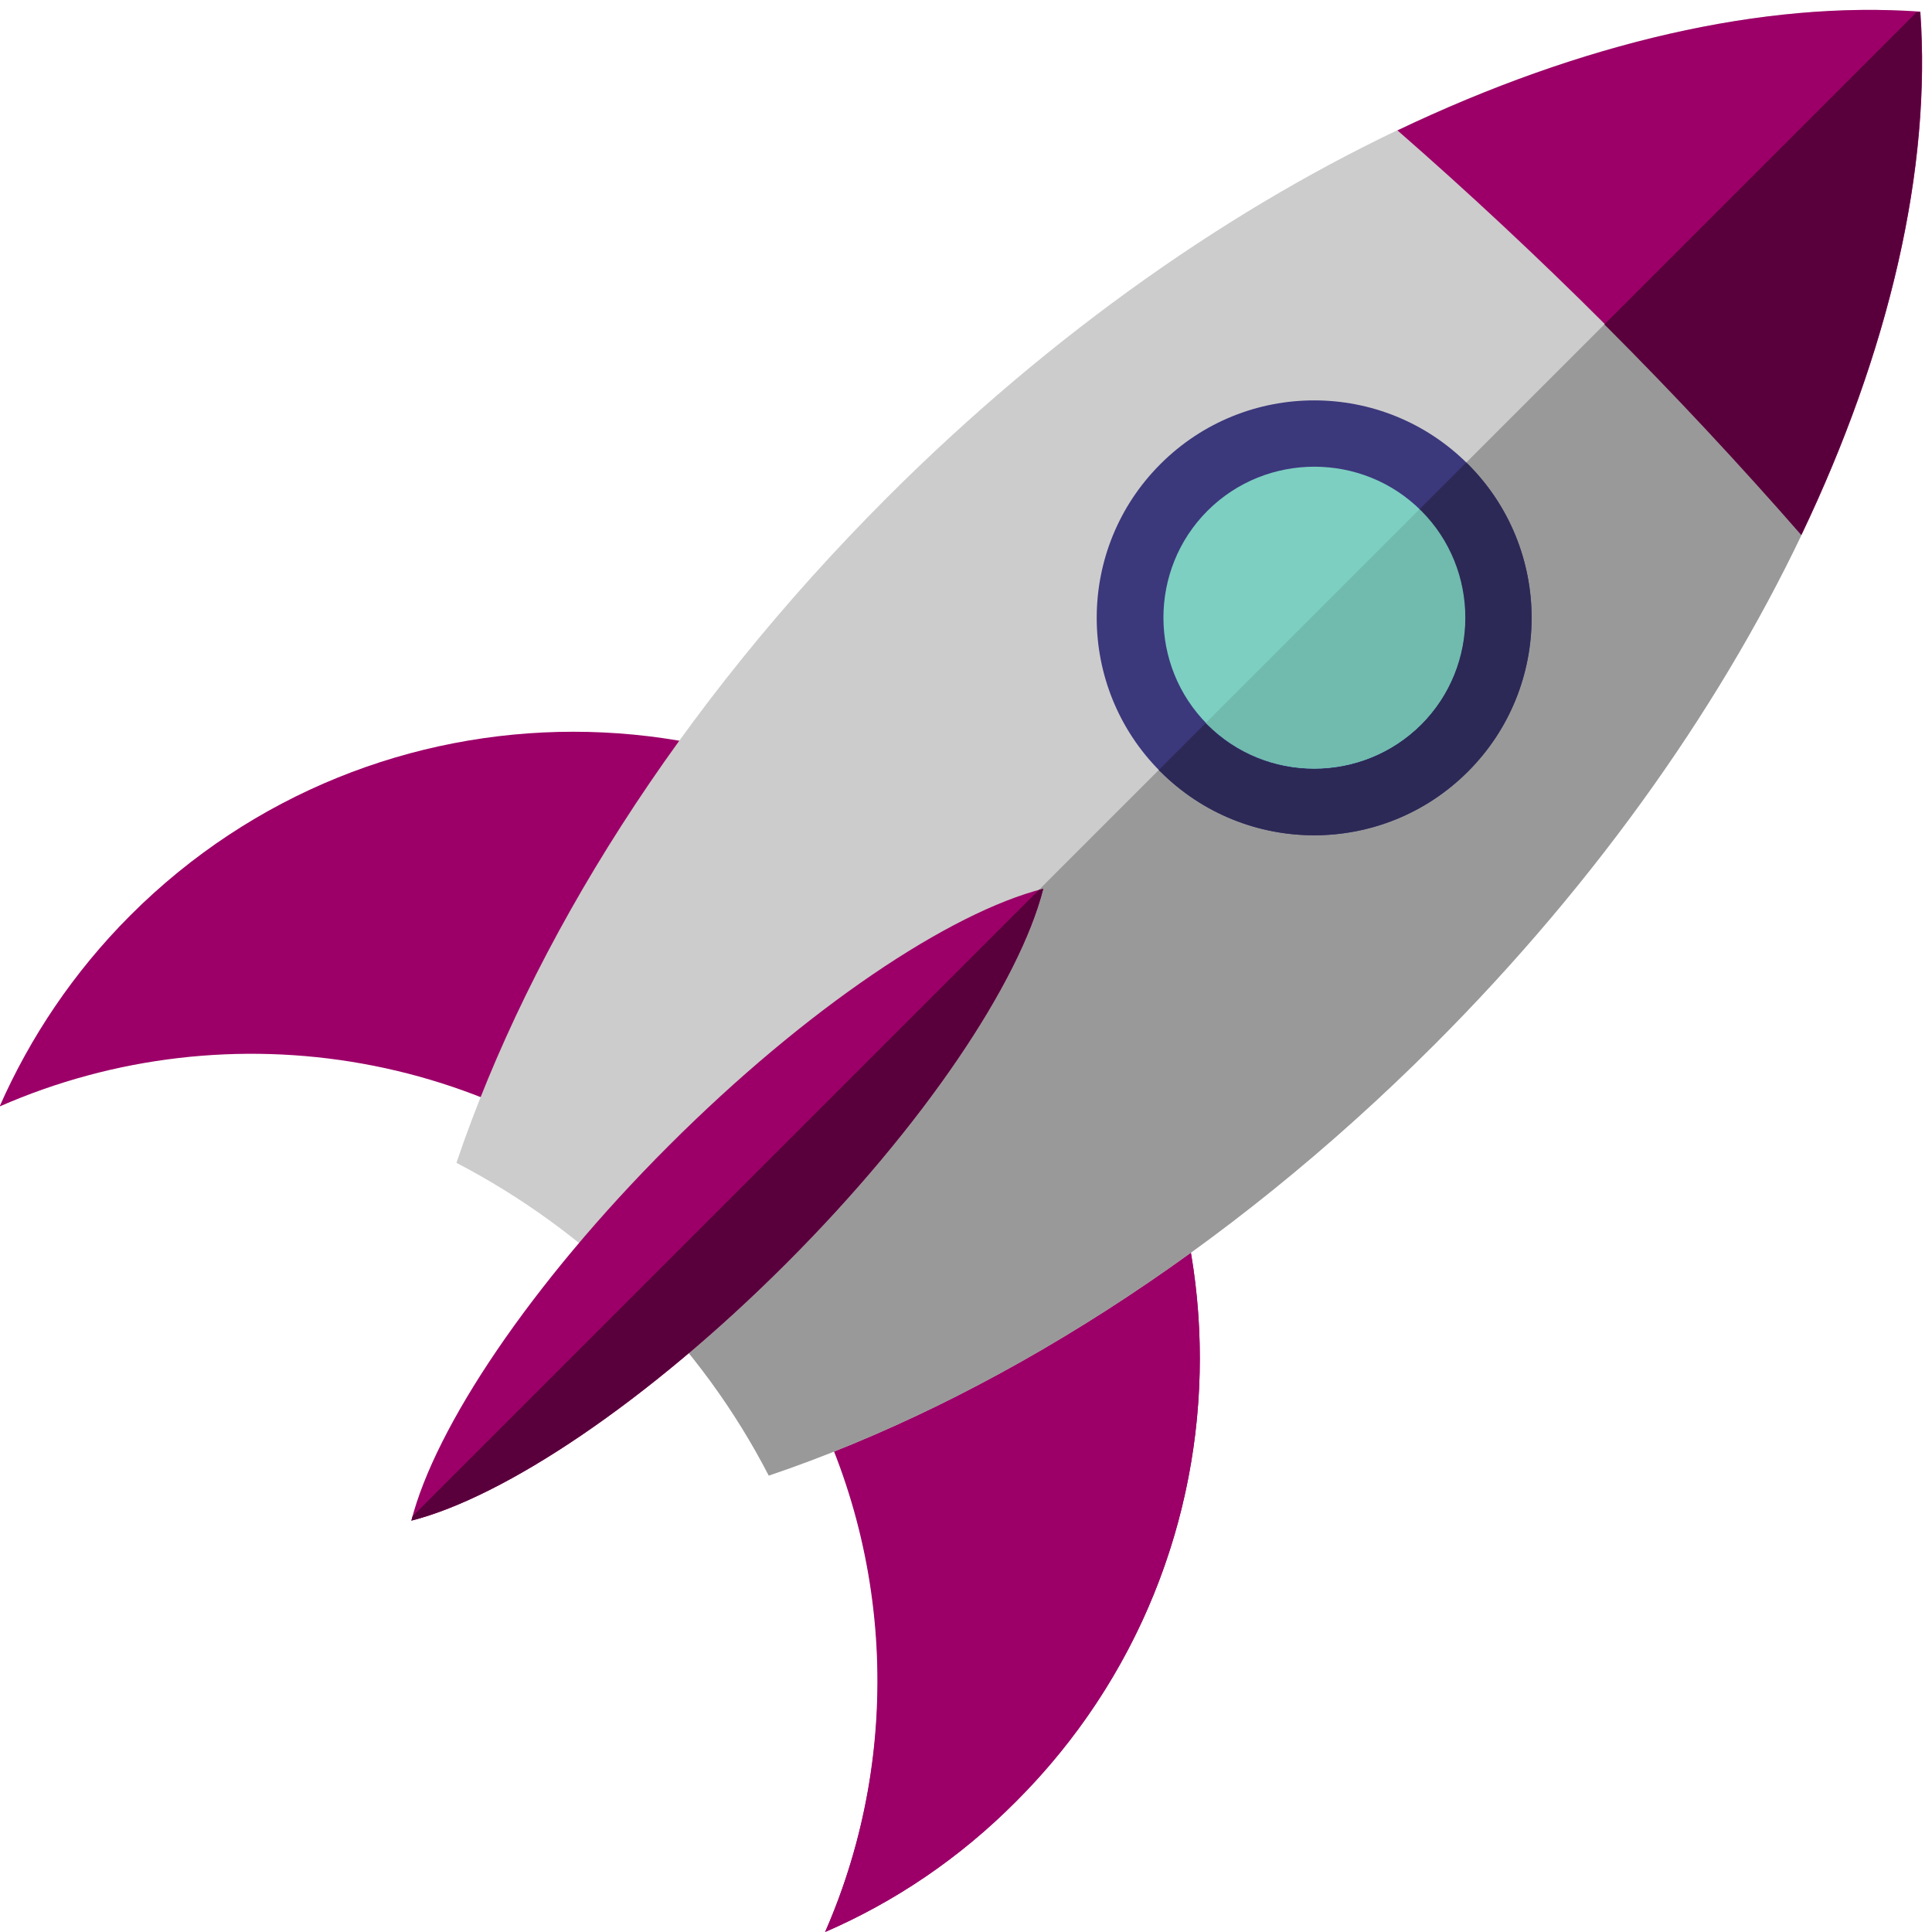
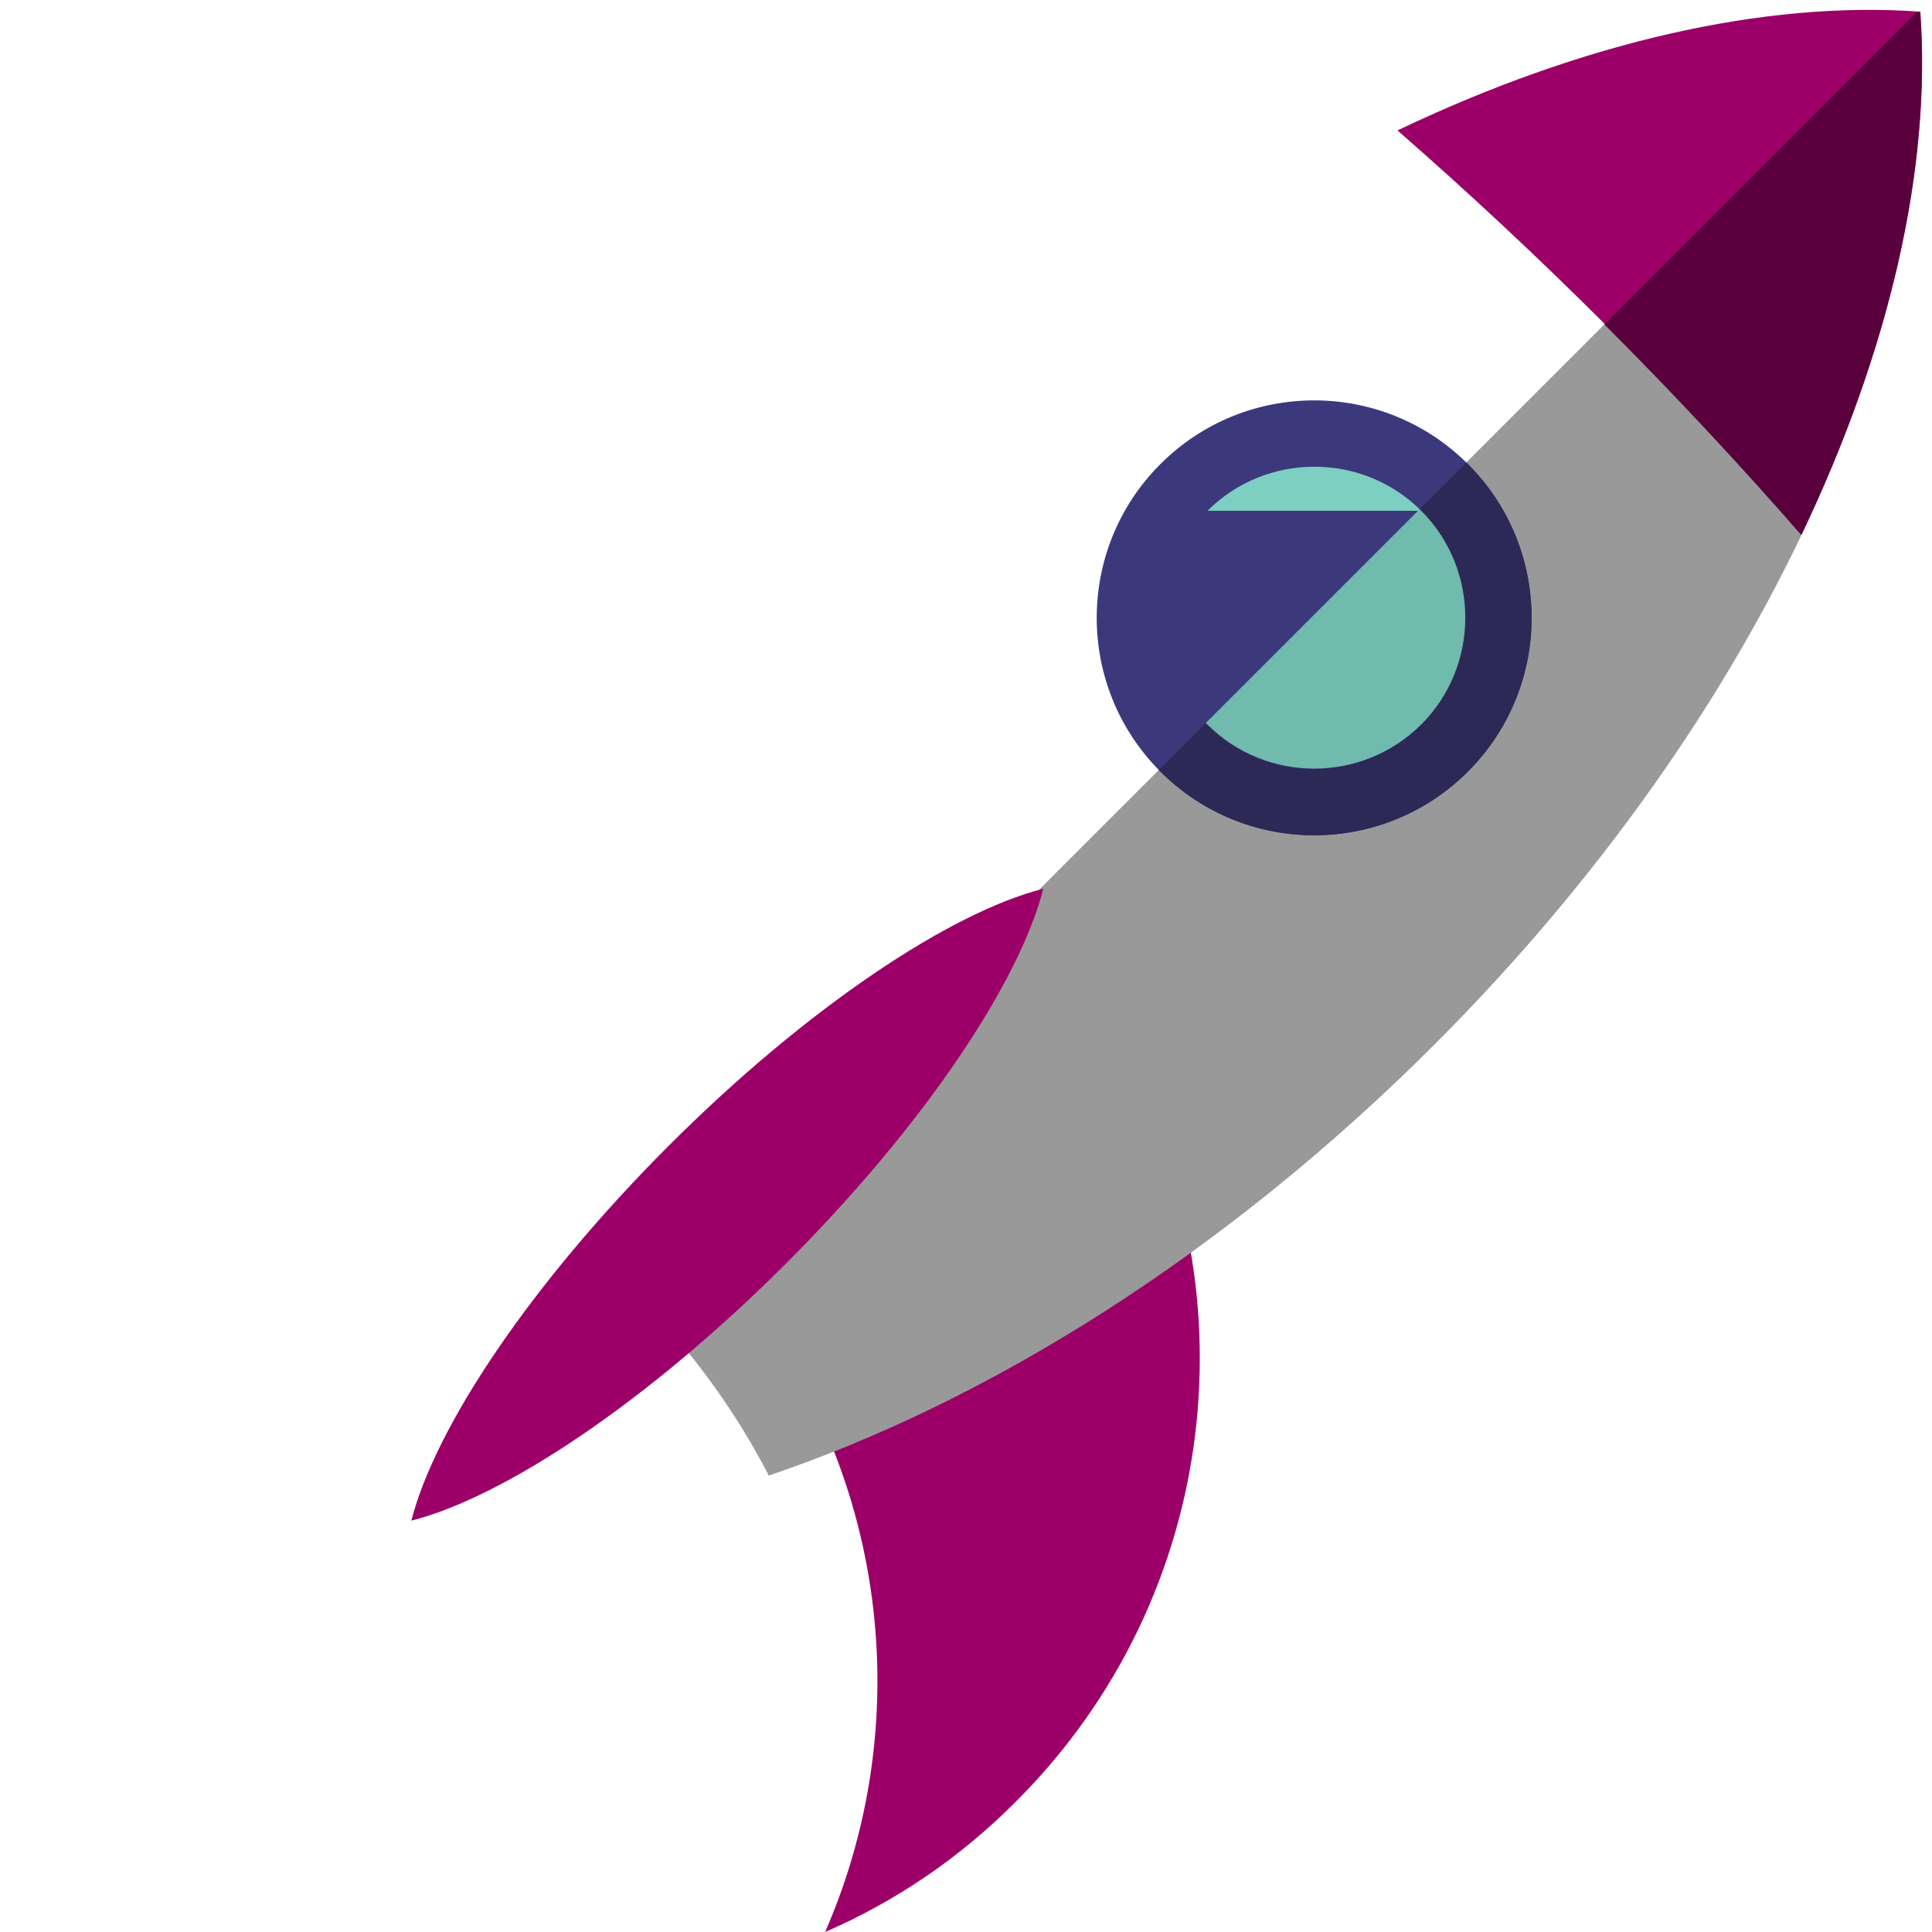
<svg xmlns="http://www.w3.org/2000/svg" id="artwork" viewBox="0 0 48 48">
  <defs>
    <style>.cls-1{fill:#59003c;}.cls-2{fill:#7ccfc1;}.cls-3{fill:#ccc;}.cls-4{fill:#3c387c;}.cls-5{fill:#9c0068;}.cls-6{fill:#2c2956;}.cls-7{fill:#70baae;}.cls-8{fill:#999;}</style>
  </defs>
-   <path class="cls-5" d="M17.25,30.75c4.67,4.67,5.75,11.55,3.25,17.25,1.73-.75,3.34-1.83,4.75-3.25,6.08-6.08,6.08-15.93,0-22.01-6.08-6.08-15.93-6.08-22.01,0-1.41,1.41-2.49,3.03-3.25,4.75,5.7-2.5,12.59-1.42,17.25,3.25Z" />
  <path class="cls-5" d="M27.7,25.92l-8.01,8.01c2.51,4.31,2.78,9.56.81,14.07,1.73-.75,3.34-1.83,4.75-3.25,5.11-5.11,5.92-12.88,2.45-18.83Z" />
-   <path class="cls-3" d="M15.82,32.18c1.35,1.35,2.45,2.87,3.28,4.48,5.5-1.86,11.34-5.51,16.53-10.7C43.87,17.72,48.24,7.83,47.71.29c-7.53-.53-17.43,3.83-25.67,12.07-5.19,5.19-8.84,11.03-10.7,16.53,1.61.84,3.13,1.93,4.48,3.28Z" />
  <path class="cls-8" d="M47.71.29s-.05,0-.08,0l-31.85,31.85s.03.02.04.04c1.35,1.35,2.45,2.87,3.28,4.48,5.5-1.86,11.34-5.51,16.53-10.7C43.87,17.72,48.24,7.83,47.71.29Z" />
  <path class="cls-5" d="M39.91,8.09c1.71,1.71,3.32,3.44,4.85,5.19,2.19-4.59,3.23-9.1,2.95-12.99-3.88-.28-8.4.76-12.99,2.95,1.74,1.52,3.48,3.14,5.19,4.85Z" />
  <path class="cls-1" d="M47.63.29l-7.77,7.77s.03.03.04.04c1.71,1.71,3.32,3.44,4.85,5.19,2.19-4.59,3.23-9.1,2.95-12.99-.02,0-.05,0-.07,0Z" />
  <path class="cls-5" d="M25.92,22.08c-2.32.59-5.88,2.96-9.31,6.39s-5.8,6.99-6.39,9.31c2.32-.59,5.88-2.96,9.31-6.39,3.43-3.43,5.8-6.99,6.39-9.31Z" />
-   <path class="cls-1" d="M25.81,22.11l-15.56,15.56s-.02.08-.03.11c2.32-.59,5.88-2.96,9.31-6.39,3.43-3.43,5.8-6.99,6.39-9.31-.04.01-.07.02-.11.03Z" />
  <path class="cls-4" d="M28.83,19.17c-2.11-2.11-2.11-5.53,0-7.64s5.53-2.11,7.64,0c2.11,2.11,2.11,5.53,0,7.64s-5.53,2.11-7.64,0h0Z" />
-   <path class="cls-2" d="M35.31,12.69c-1.46-1.46-3.85-1.46-5.31,0s-1.46,3.85,0,5.31,3.84,1.46,5.31,0,1.46-3.85,0-5.31h0Z" />
+   <path class="cls-2" d="M35.31,12.69c-1.46-1.46-3.85-1.46-5.31,0h0Z" />
  <path class="cls-6" d="M36.47,11.53s-.03-.02-.04-.04l-1.17,1.17s.03.02.04.04c1.46,1.46,1.46,3.85,0,5.31s-3.85,1.46-5.31,0c-.01-.01-.02-.03-.04-.04l-1.16,1.16s.02.03.04.04c2.11,2.11,5.53,2.11,7.64,0s2.11-5.53,0-7.64Z" />
  <path class="cls-7" d="M35.31,18c1.46-1.46,1.46-3.85,0-5.31-.01-.01-.03-.02-.04-.04l-5.31,5.31s.02.03.04.04c1.46,1.46,3.84,1.46,5.31,0Z" />
</svg>